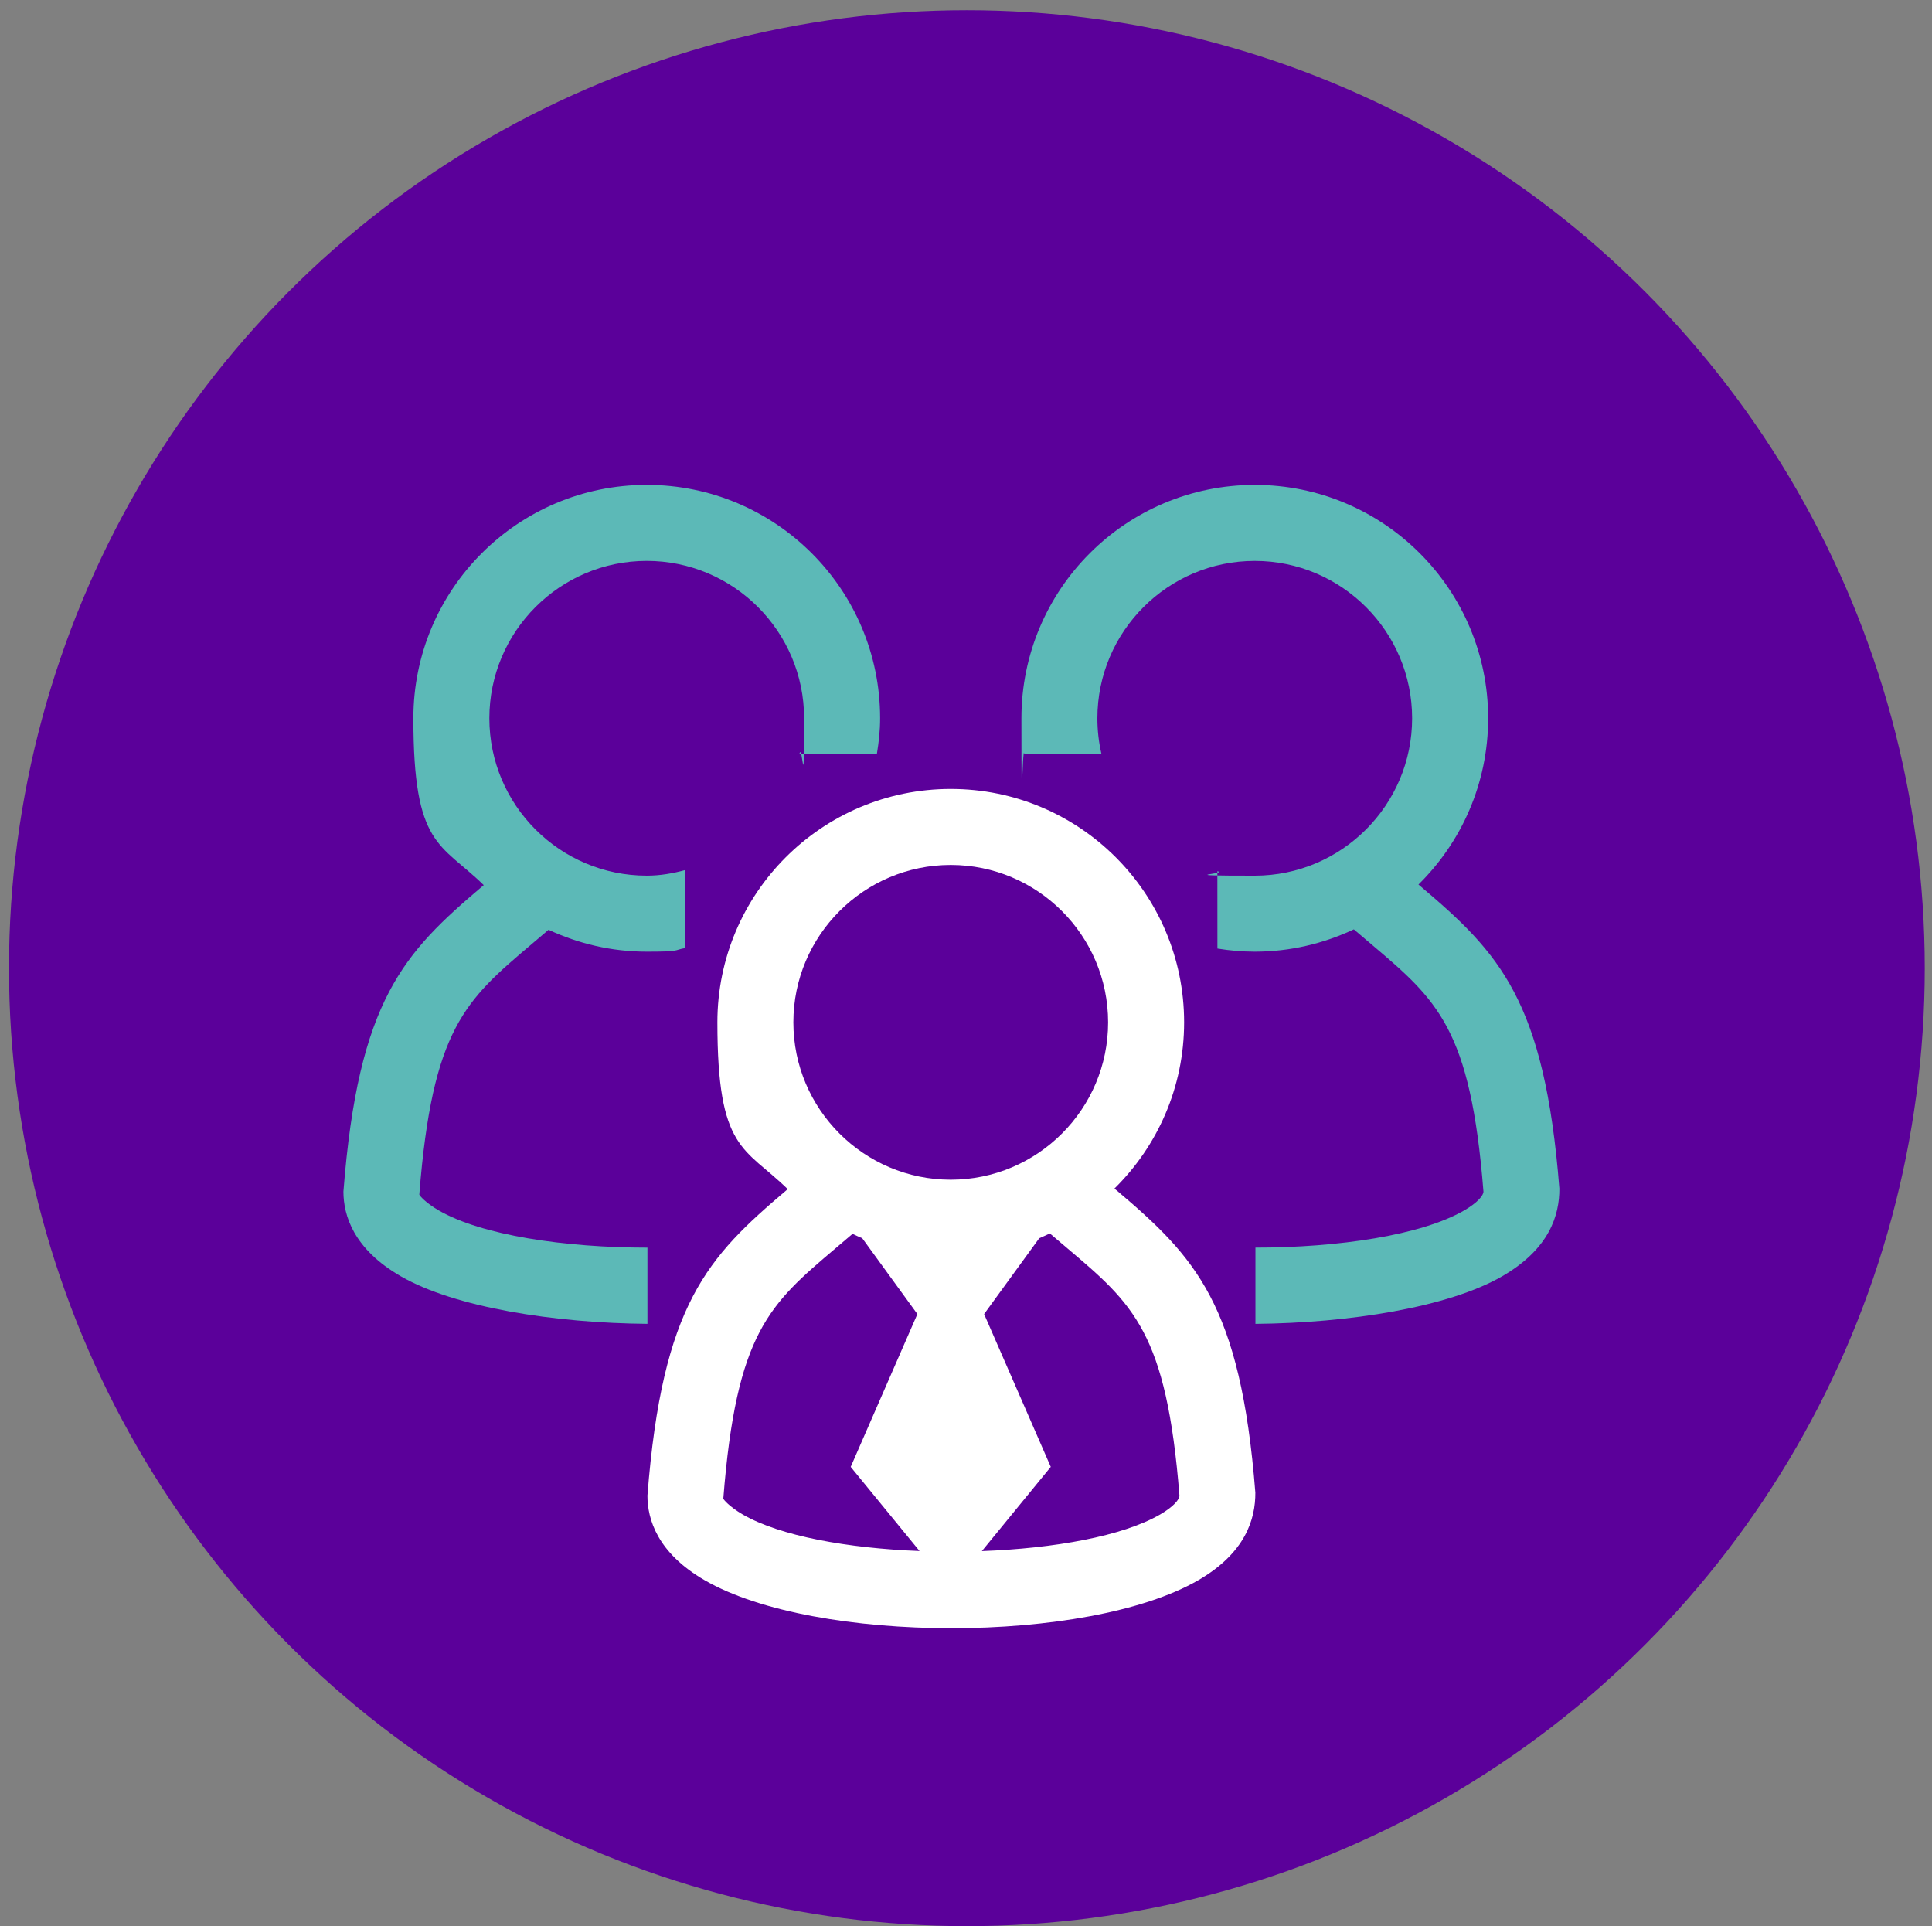
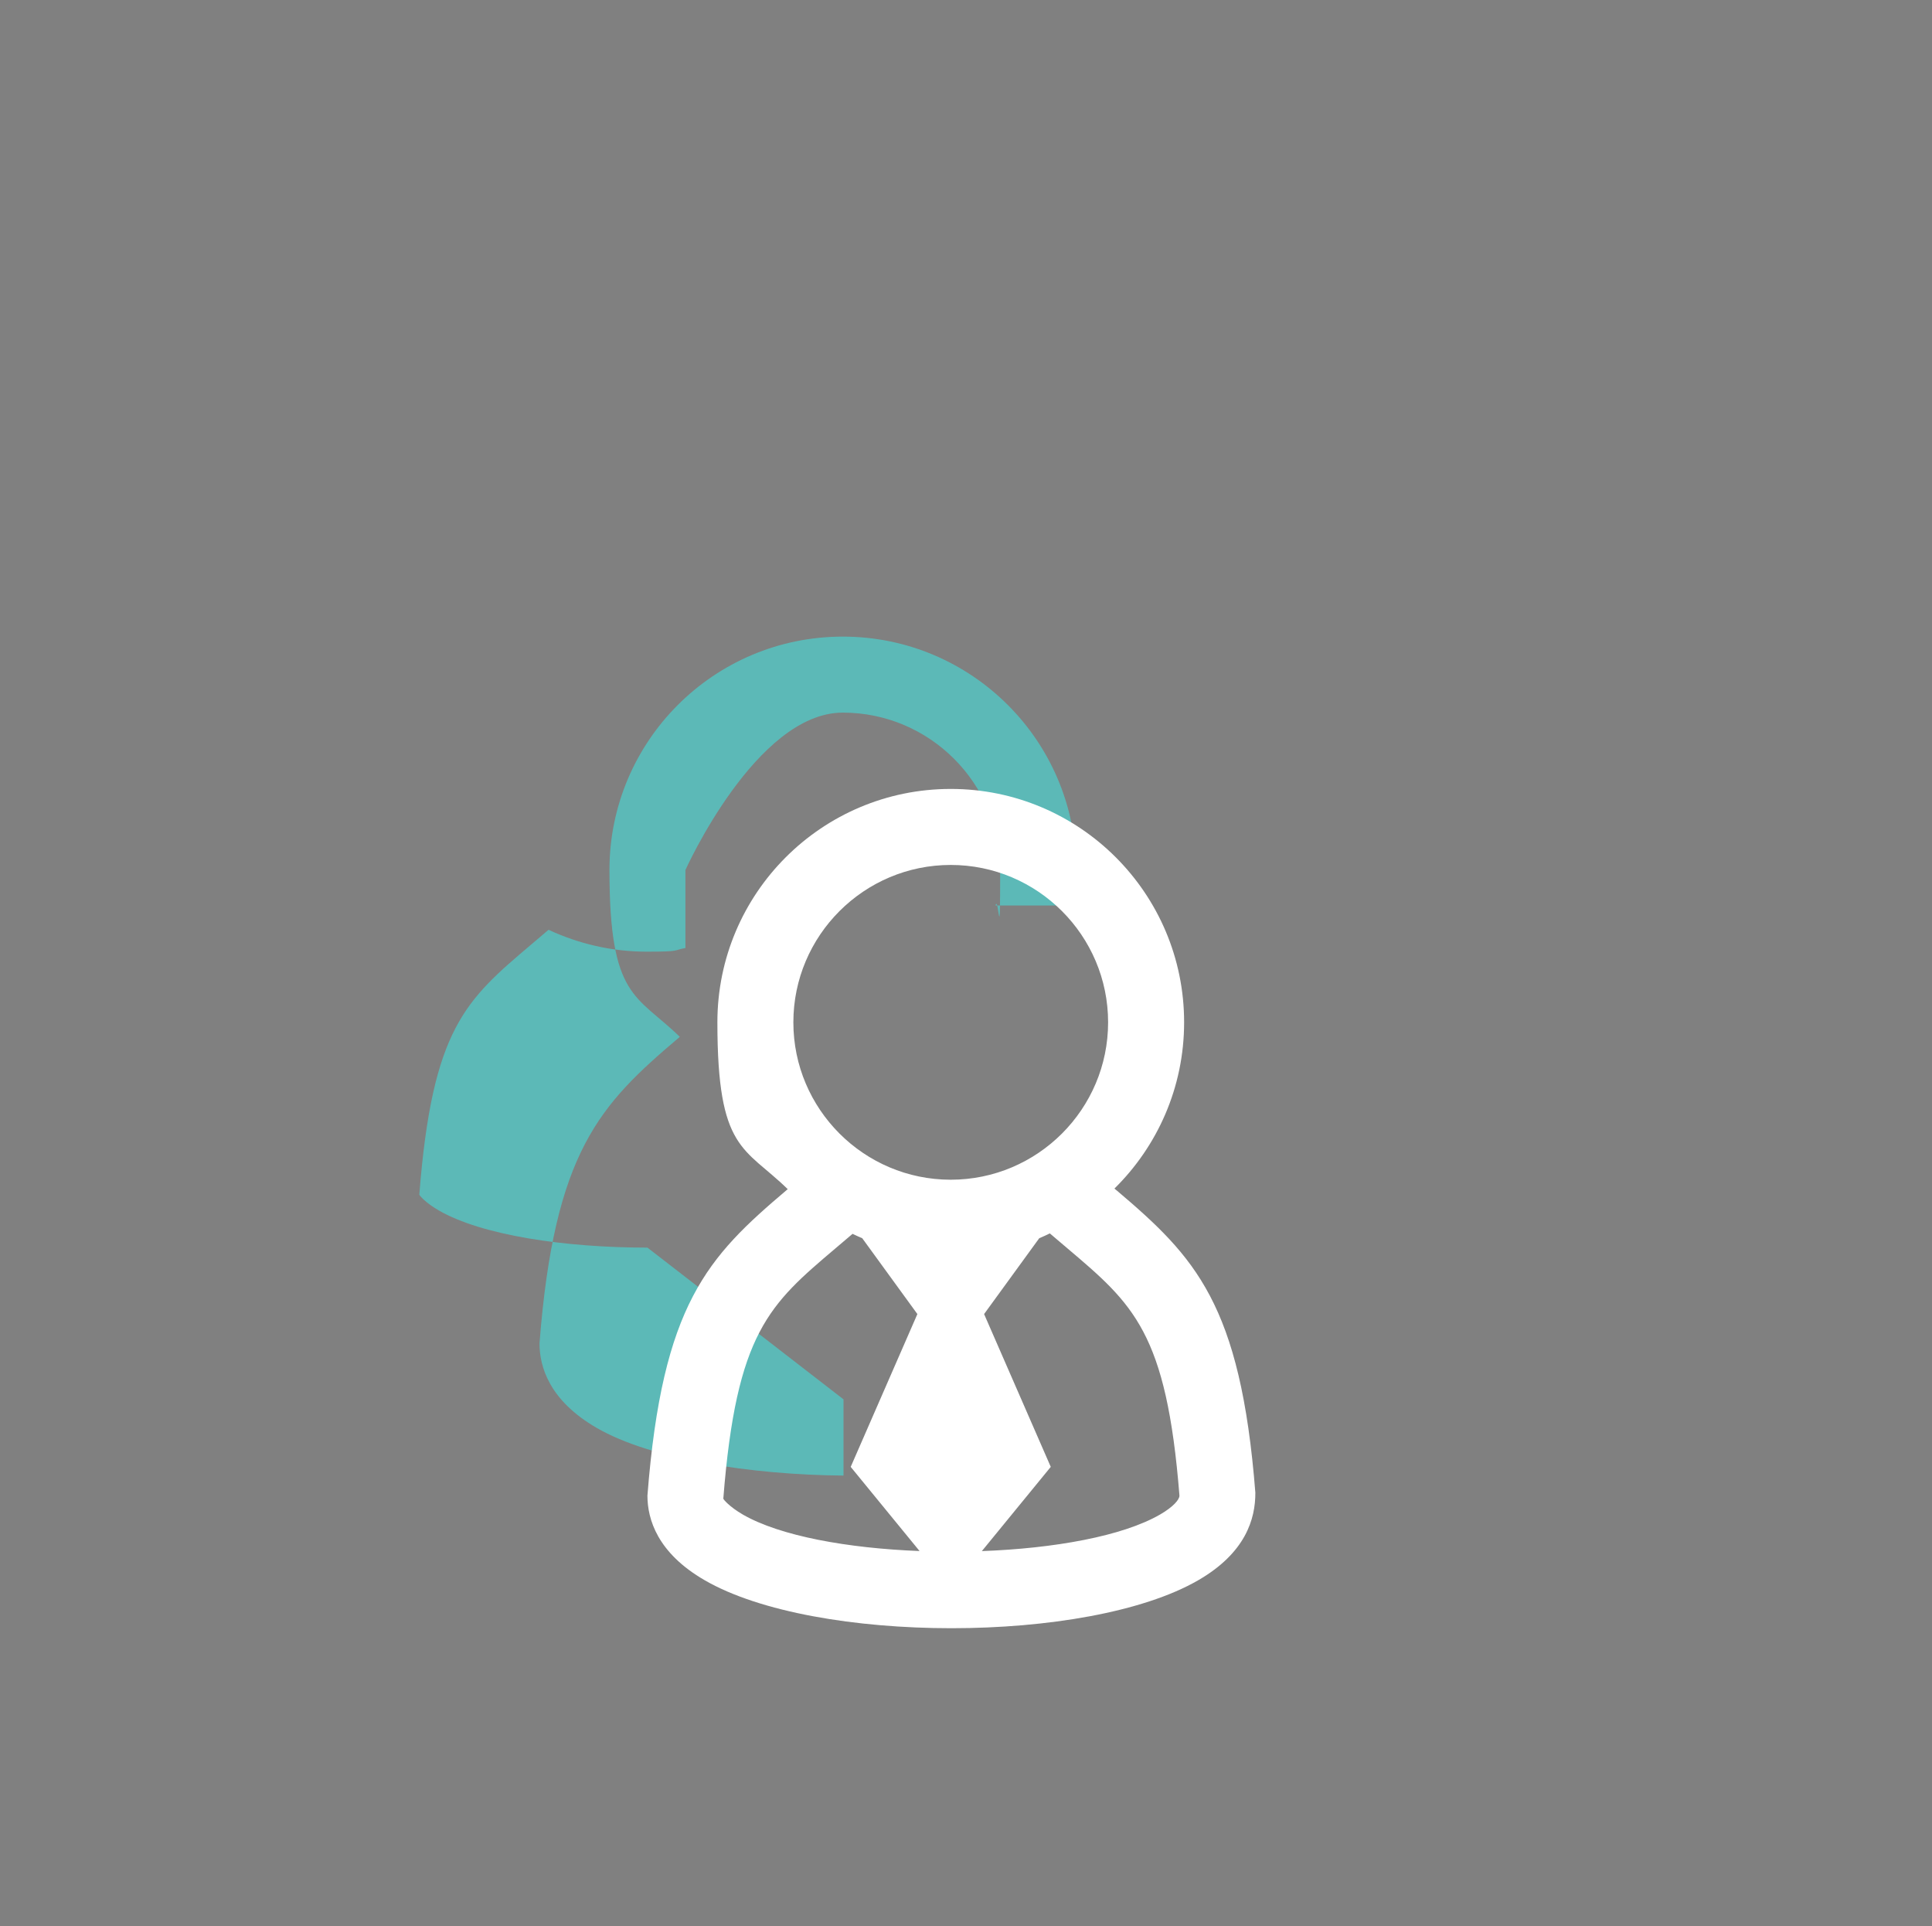
<svg xmlns="http://www.w3.org/2000/svg" id="Camada_1" viewBox="0 0 12345.5 12307.1">
  <rect x="0" y="0" width="12345.5" height="12307.1" fill="#808080" stroke="none" />
  <defs>
    <style>      .st0 {        fill: #5b009a;      }      .st1 {        fill: #fff;      }      .st2 {        fill: #5cb9b7;      }    </style>
  </defs>
-   <circle class="st0" cx="6178.3" cy="6186.2" r="6120.9" />
  <g>
-     <path class="st2" d="M4137.2,7971.6c-529.6,0-1059.2-79.2-1333.3-237.6-85.5-49.3-123.8-95.8-124.5-101.3,83.2-1062.4,295.1-1242,717.3-1599.7l108.5-92.2c190.9,88.8,403,139.8,627.4,139.8s164.8-9,247.3-23.3v-498.5c-80.8,21.6-159.5,36.1-247.3,36.1-554.5,0-1005.6-451.1-1005.6-1005.6s451.1-1005.6,1005.6-1005.6,1005.6,451.1,1005.6,1005.6-9.9,148-29.8,226.9h495c12.3-76.3,20.5-147,20.5-226.9,0-823.6-667.7-1491.2-1491.2-1491.2s-1491.2,667.6-1491.2,1491.2,172.5,795.3,449.6,1066.1l-8.3,7c-503.6,426.7-793.1,726.8-888.3,1951.3,0,150.4,63.6,366.2,366.6,540.9,344.6,199,980.4,299,1576,304v-487.1Z" />
-     <path class="st2" d="M7038.1,4816.1c-16.9-72.9-25.8-148.8-25.8-226.7,0-554.5,451.1-1005.6,1005.6-1005.6s1005.6,451.1,1005.6,1005.6-451.1,1005.6-1005.6,1005.6-162.3-9.9-238.9-28.7l.3,494.4c77.7,12.7,157.3,19.9,238.6,19.9,226.7,0,440.7-52,633.1-142.5l111.7,94.9c422.1,357.7,634.1,537.4,716.6,1580.8,0,24.4-38.2,70.9-123.5,120.3-274.2,158.3-803.9,237.4-1333.5,237.3v487.3c595.1-5.3,1232.5-105.3,1576.4-304,302.8-175,366.4-390.8,365.7-559.9-94.6-1205.5-383.9-1505.6-887.6-1932.3l-12.8-10.9c274.7-270.5,445.3-646.2,445.3-1062.2,0-823.6-667.7-1491.2-1491.2-1491.2s-1491.2,667.6-1491.2,1491.2,6.5,152.9,18.1,226.9h493.4Z" />
+     <path class="st2" d="M4137.2,7971.6c-529.6,0-1059.2-79.2-1333.3-237.6-85.5-49.3-123.8-95.8-124.5-101.3,83.2-1062.4,295.1-1242,717.3-1599.7l108.5-92.2c190.9,88.8,403,139.8,627.4,139.8s164.8-9,247.3-23.3v-498.5s451.1-1005.6,1005.6-1005.6,1005.6,451.1,1005.6,1005.6-9.9,148-29.8,226.9h495c12.3-76.3,20.5-147,20.5-226.9,0-823.6-667.7-1491.2-1491.2-1491.2s-1491.2,667.6-1491.2,1491.2,172.5,795.3,449.6,1066.1l-8.3,7c-503.6,426.7-793.1,726.8-888.3,1951.3,0,150.4,63.6,366.2,366.6,540.9,344.6,199,980.4,299,1576,304v-487.1Z" />
    <path class="st1" d="M7134,7605l-12.7-10.8c274.6-270.5,445.2-646.3,445.2-1062.2,0-823.6-667.7-1491.2-1491.2-1491.2s-1491.2,667.6-1491.2,1491.2,172.5,795.3,449.5,1066l-8.2,6.9c-503.6,426.8-793.1,727.1-888.3,1951.4,0,150.4,63.6,366.2,366.6,540.9,353.6,204.2,964.8,306.1,1576.1,306.1s1222.8-102,1576.2-306.1c302.8-175,366.4-390.8,365.7-559.9-94.6-1205.4-383.9-1505.6-887.6-1932.5ZM7080.8,6532.1c0,554.5-451.1,1005.6-1005.6,1005.6s-1005.6-451.1-1005.6-1005.6,451.1-1005.6,1005.6-1005.6,1005.6,451.1,1005.6,1005.6ZM4746.5,9676.9c-85.5-49.6-123.8-96-124.5-101.5,83.2-1062.4,295.1-1241.9,717.3-1599.7l108.5-92.2c20.6,9.6,40.9,19.5,62,28.1l352.3,484.5-426.1,976.4,440,537.7c-457.8-17.7-890.8-95.5-1129.6-233.3ZM7413.2,9676.7c-240.5,139-677.7,216.9-1139.1,233.9l440.3-538.1-426-976.4,352.3-484.5c23.1-9.4,45.3-20.3,67.7-30.9l111.7,94.9c422.1,357.8,634.1,537.4,716.6,1580.8,0,24.4-38.2,70.9-123.5,120.3Z" />
  </g>
</svg>